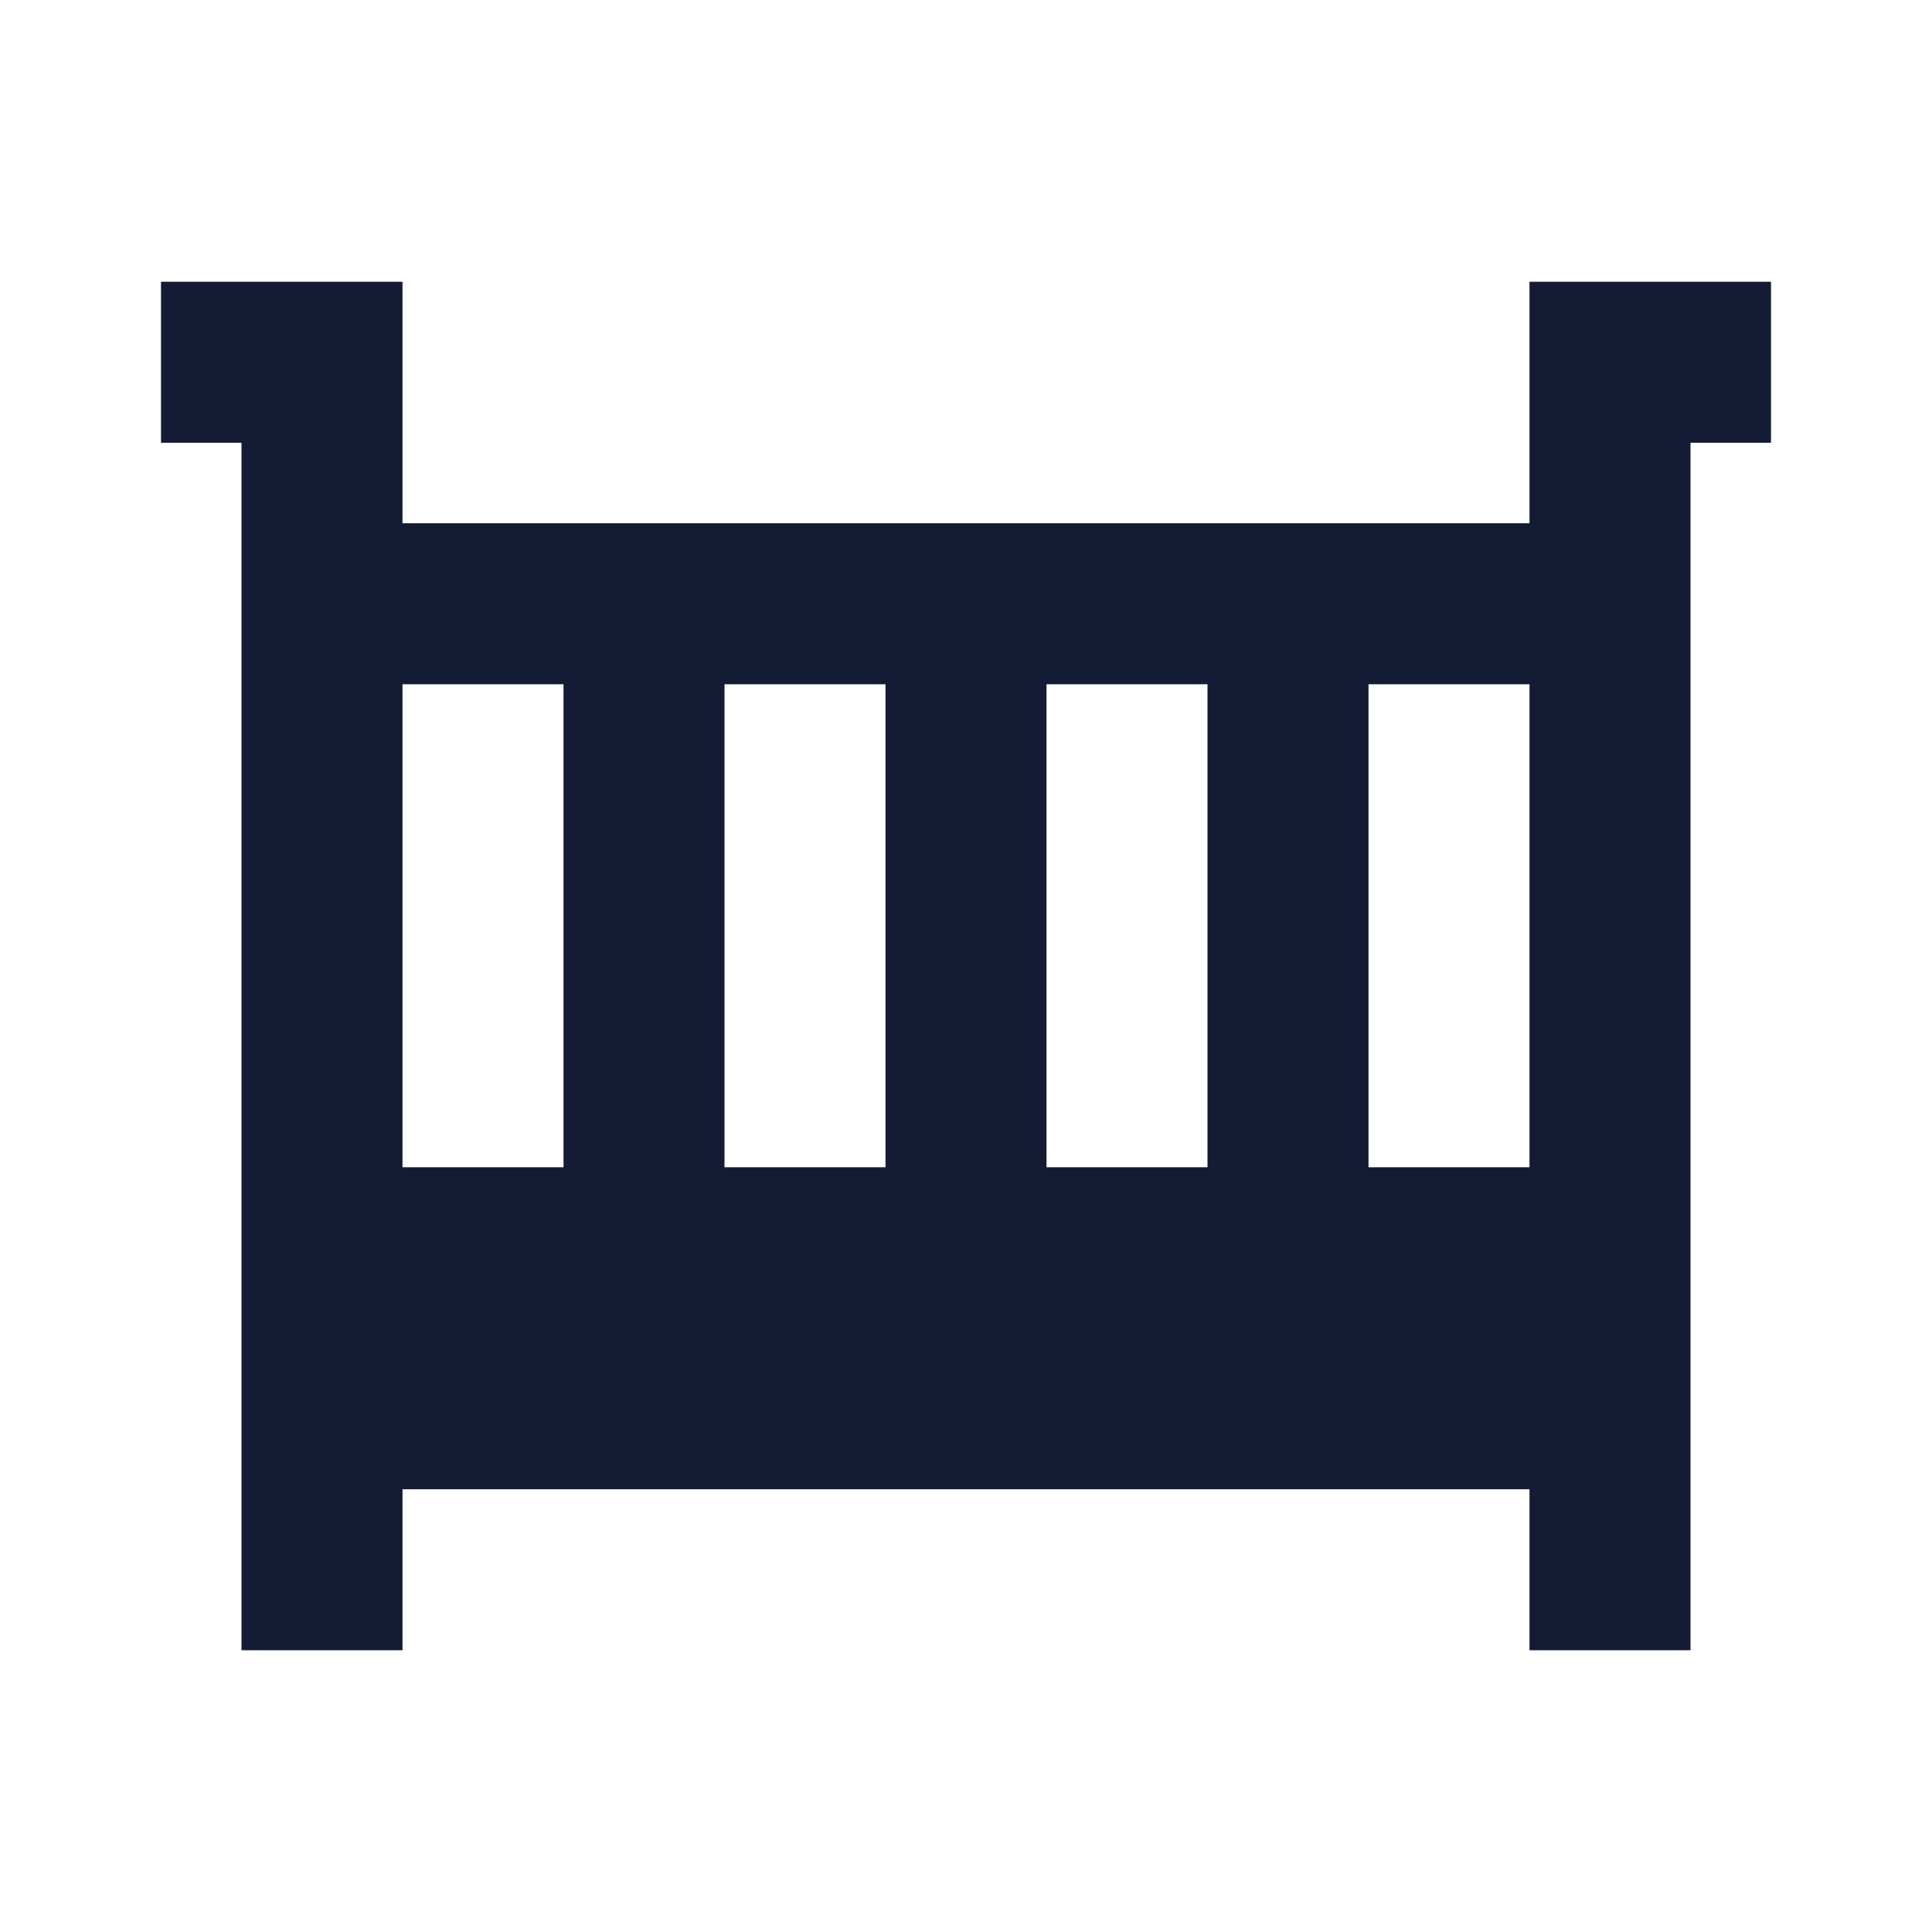
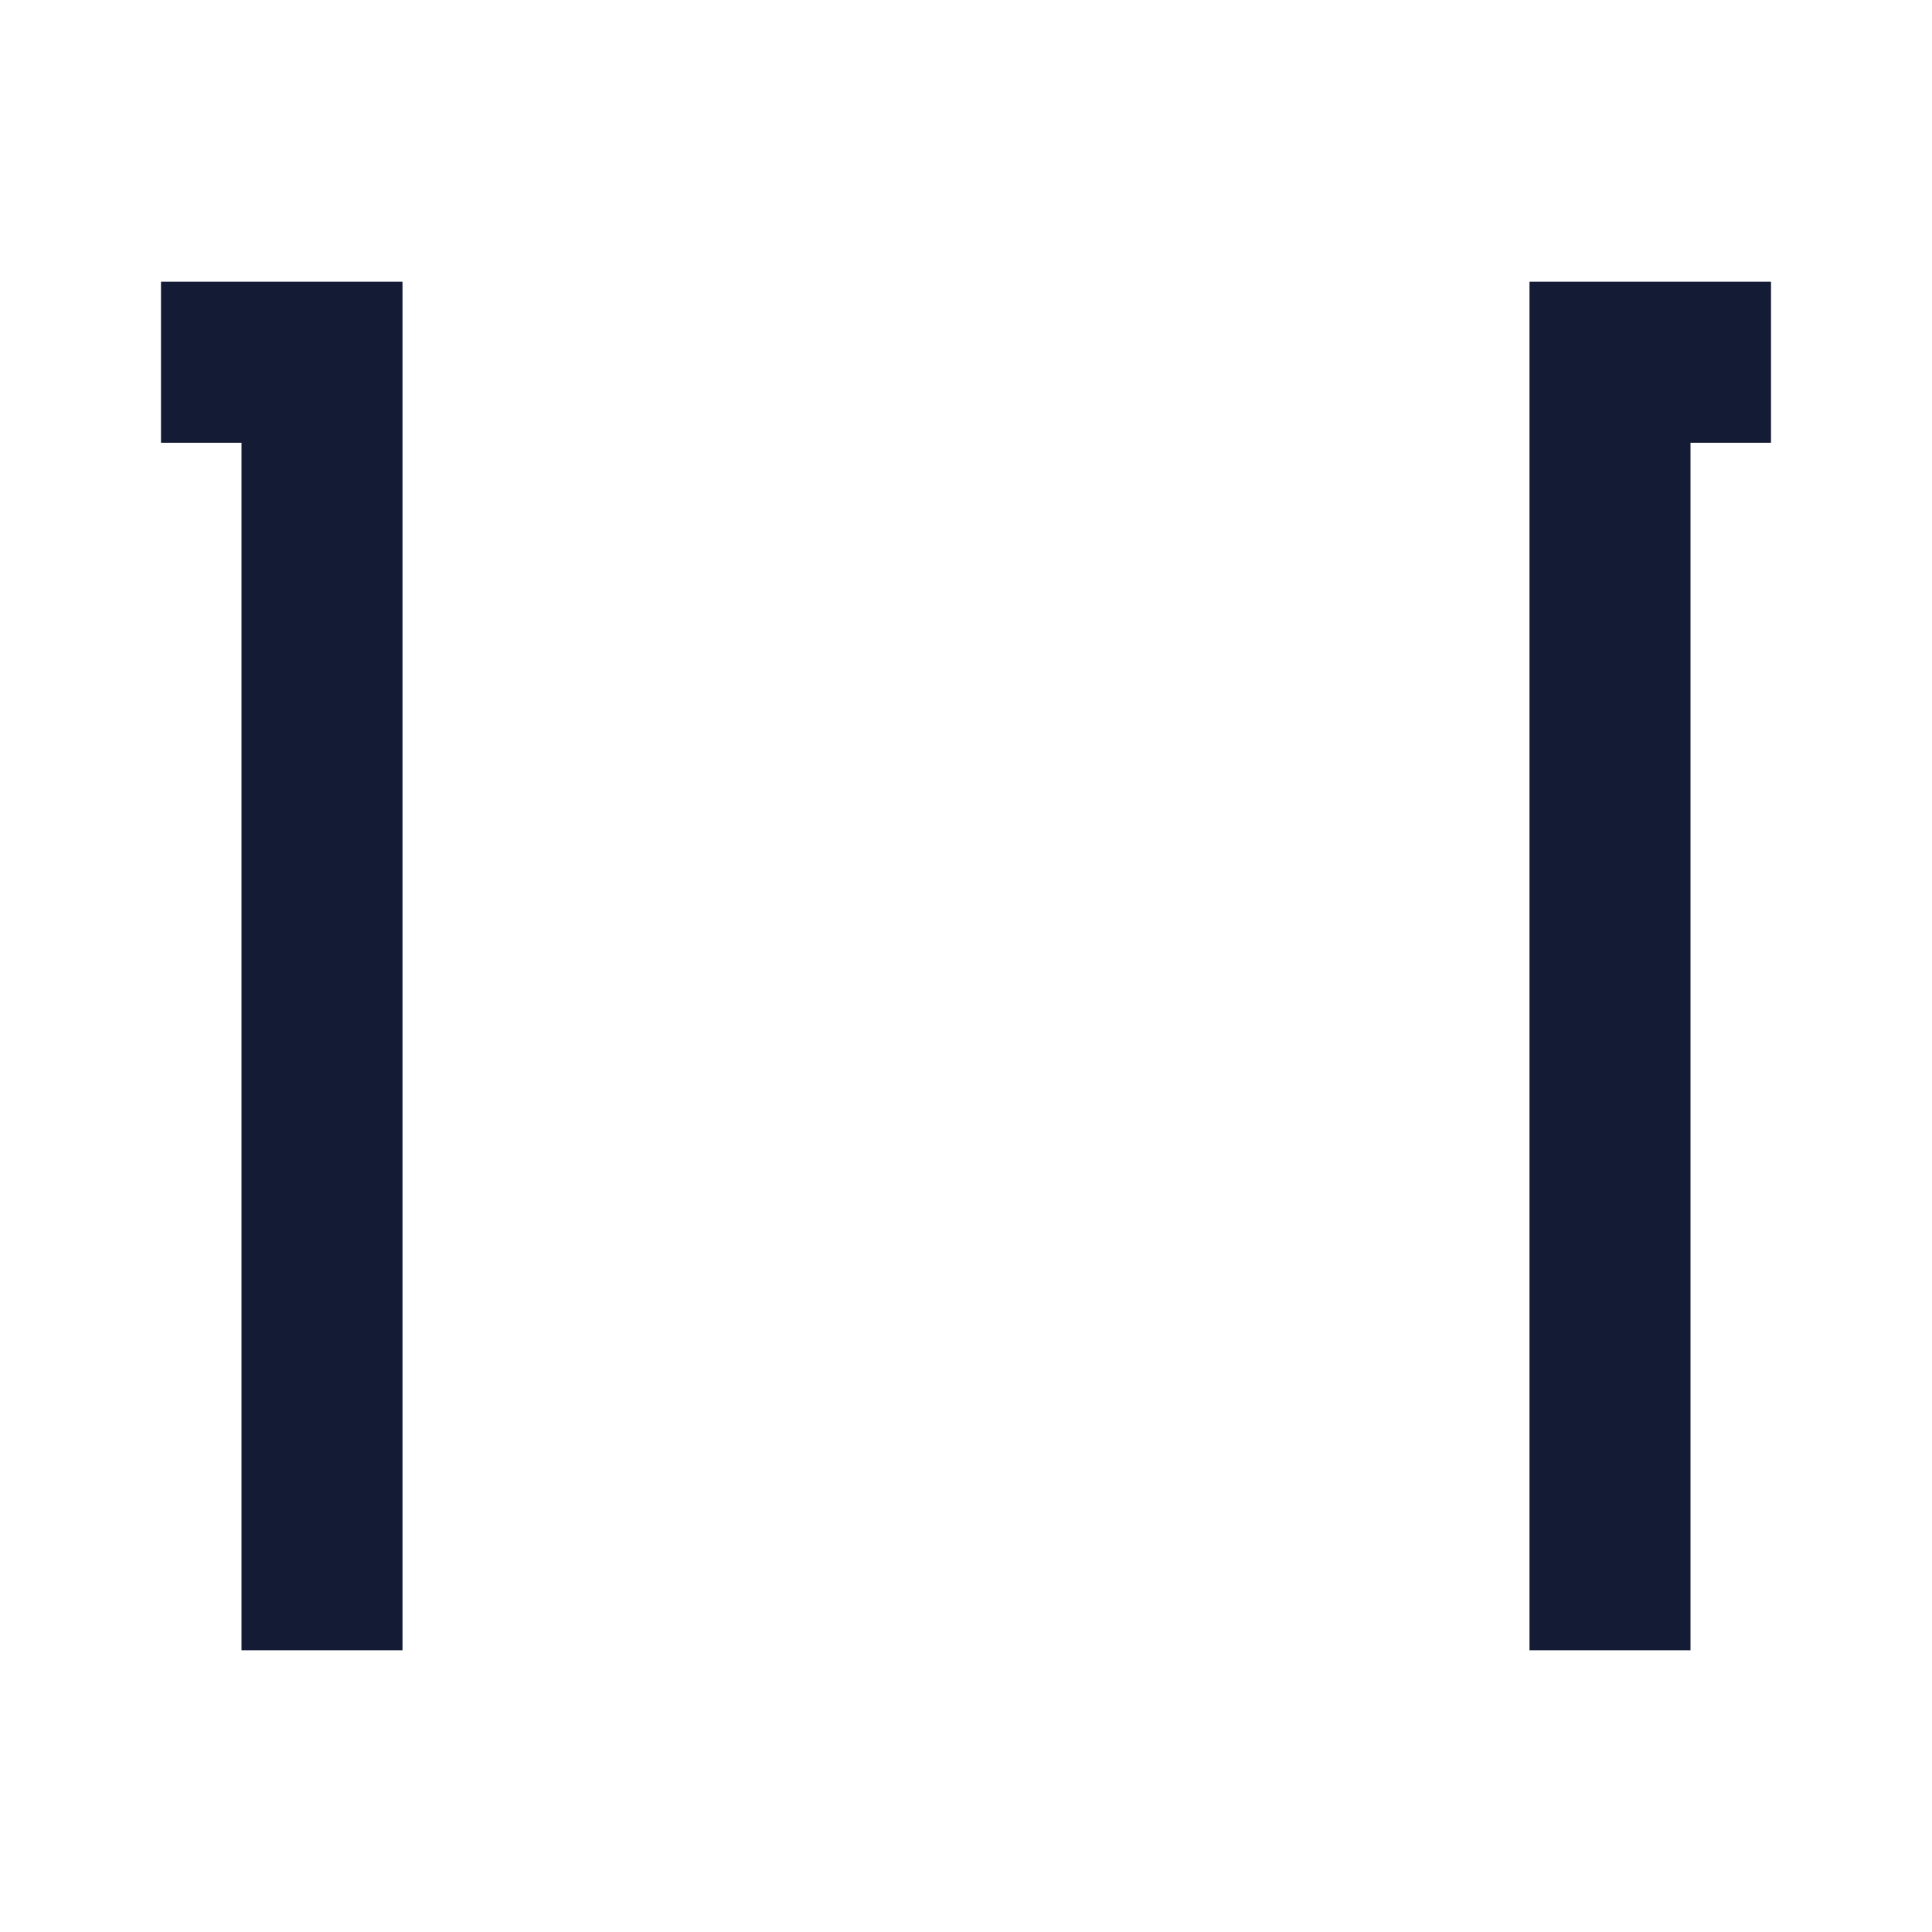
<svg xmlns="http://www.w3.org/2000/svg" width="24" height="24" viewBox="0 0 24 24" fill="none">
-   <path fill-rule="evenodd" clip-rule="evenodd" d="M7 15.5L7 7.5H9L9 15.5H7ZM11 15.5L11 7.5H13L13 15.5H11ZM15 15.5L15 7.5H17L17 15.5H15Z" fill="#141B34" />
  <path fill-rule="evenodd" clip-rule="evenodd" d="M3 5.5L2 5.5L2 3.5L5 3.5V20.5H3V5.5ZM19 3.5H22V5.5H21V20.5H19V3.5Z" fill="#141B34" />
-   <path fill-rule="evenodd" clip-rule="evenodd" d="M20 8.5H4V6.5H20V8.5Z" fill="#141B34" />
-   <path d="M4 14.5H20V18.5H4V14.5Z" fill="#141B34" />
+   <path fill-rule="evenodd" clip-rule="evenodd" d="M20 8.5H4H20V8.5Z" fill="#141B34" />
</svg>